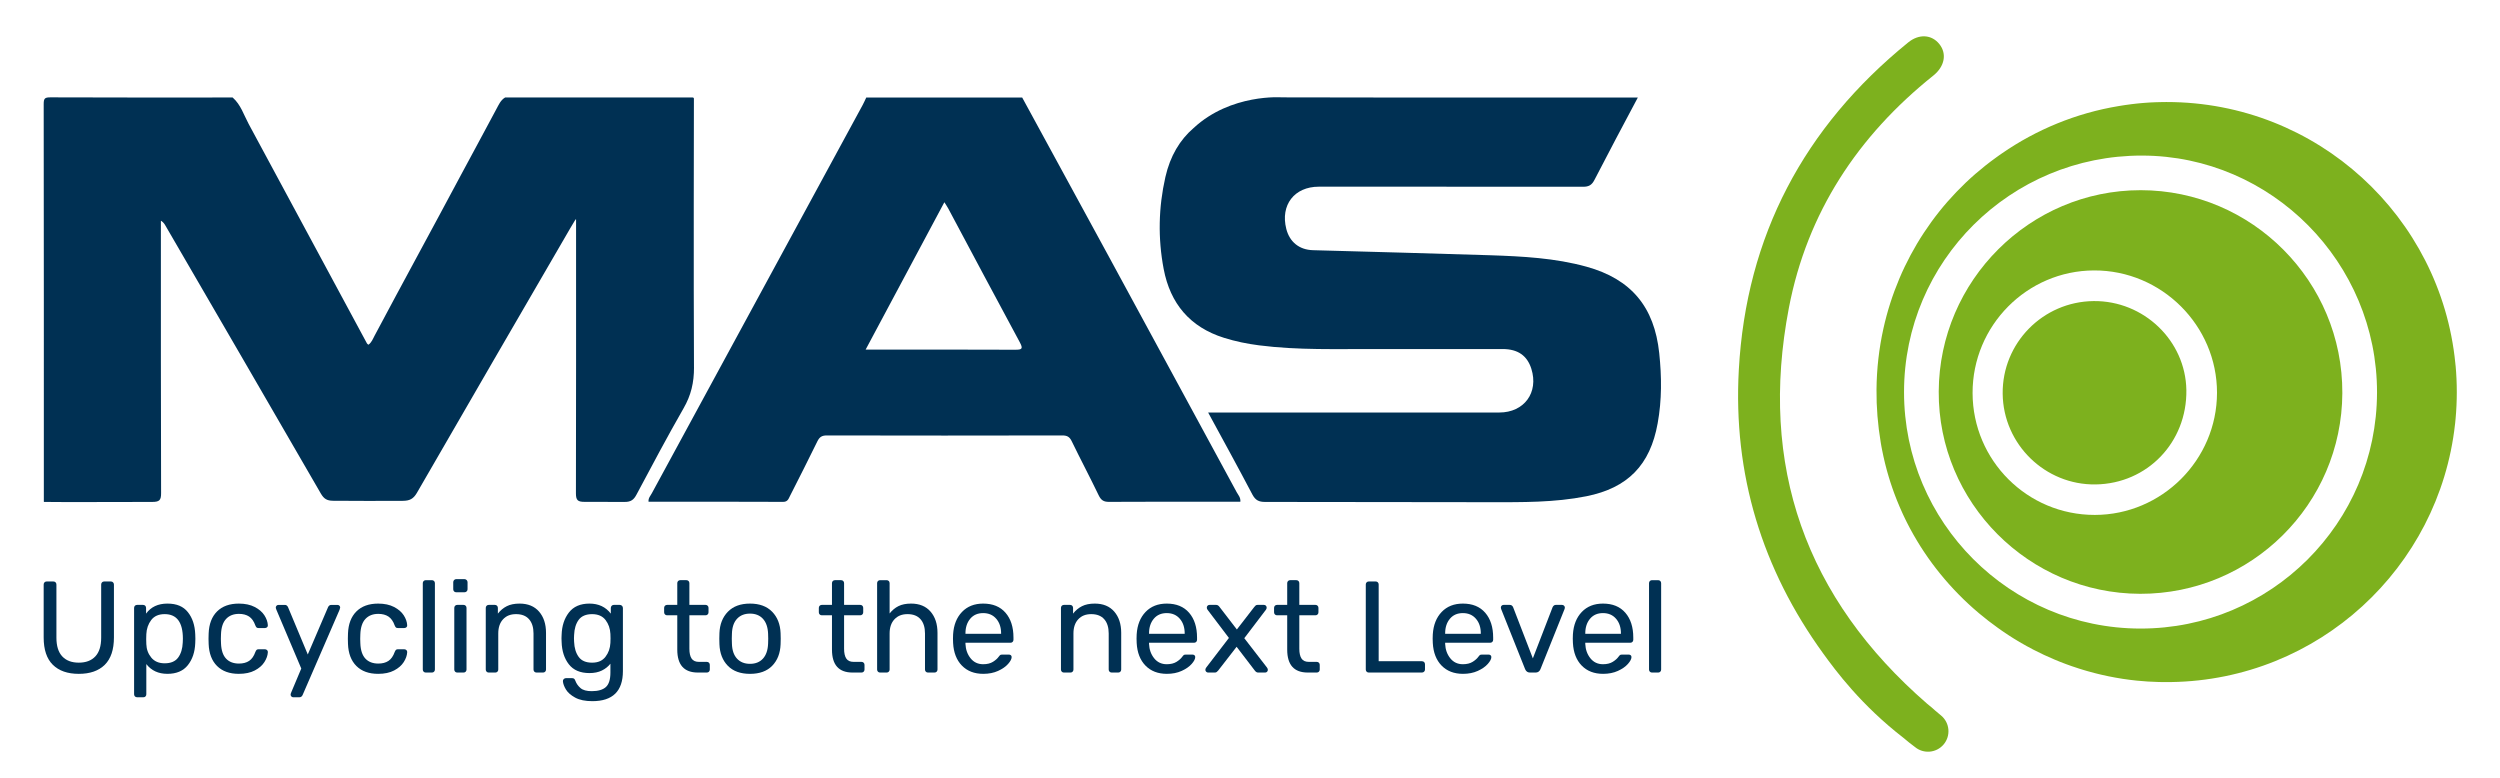
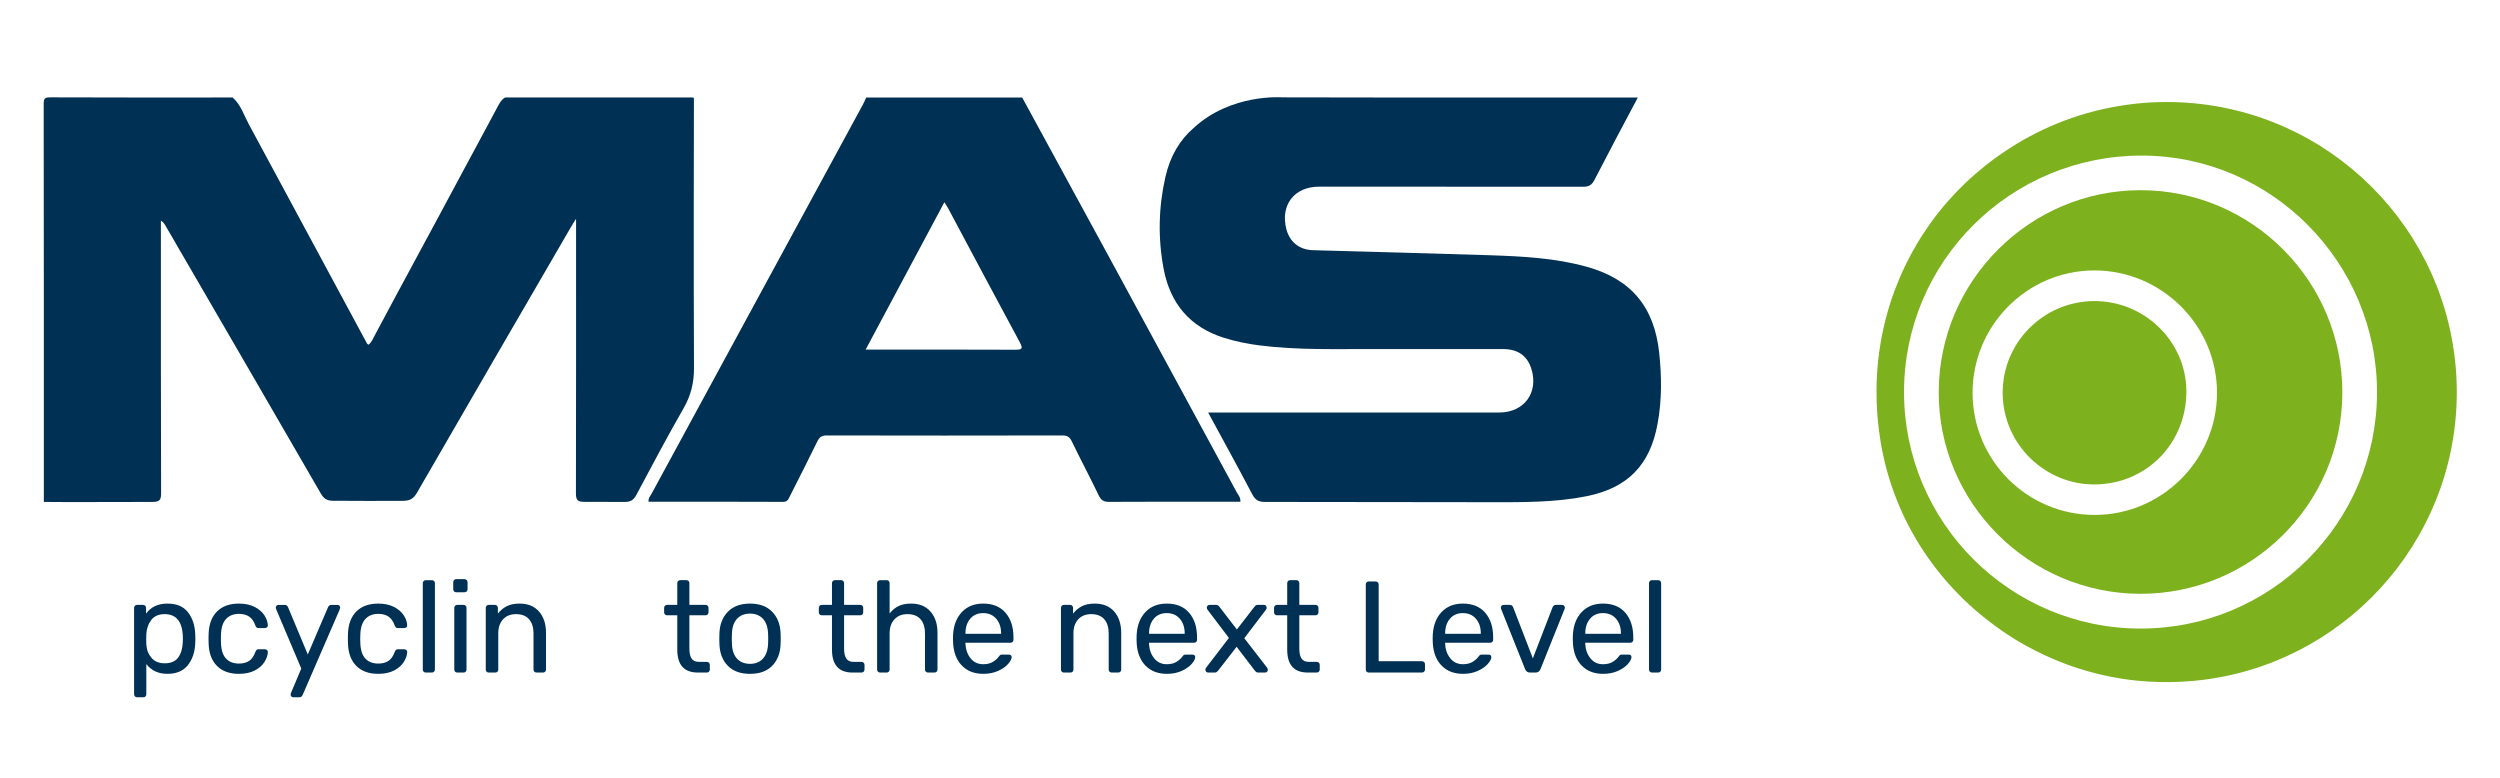
<svg xmlns="http://www.w3.org/2000/svg" id="Vektor-Smartobjekt_Bild" viewBox="0 0 3956.9 1231.55">
  <defs>
    <style>.cls-1{fill:#7db11e;}.cls-2{fill:#003053;}</style>
  </defs>
  <g>
    <g>
      <path class="cls-1" d="M3388.04,301.03c-175.2,0-318.66,142.92-319.5,318.66-1,175.63,142.59,319.72,318.87,320.17,175.93,.33,319.18-141.75,319.94-317.59,.78-176.82-142.72-321.16-319.3-321.25Zm-72.54,513.97c-106.66,.12-193.16-86.17-193.38-192.92-.2-106.67,86.08-193.72,192.3-194.05,106.86-.33,194.67,87.26,194.58,193.72-.22,106.33-87.29,193.16-193.5,193.25Z" />
      <path class="cls-1" d="M3313.66,476.54c-80.34,.87-144.78,66.49-143.91,146.62,.87,80,67.13,144.75,147.16,143.58,81.75-1.2,144.75-66.71,143.58-149.33-1.2-78.17-67.46-141.74-146.83-140.87Z" />
      <path class="cls-1" d="M3886.54,578.51c-.09-.9-.19-1.78-.26-2.68,0-.33-.06-.64-.09-.97-22.93-232.02-218.6-413.3-456.65-413.37h-1.15c-1.11,0-2.2,0-3.29,.02-.55,0-1.11,.02-1.65,.02-3.83,.05-7.68,.14-11.53,.28-.09,.02-.19,.02-.3,.02-5.86,.19-11.7,.51-17.57,1-1.92,.14-3.88,.33-5.79,.48-.22,.02-.42,.03-.64,.06-1.74,.16-3.46,.31-5.17,.5-2.93,.31-5.81,.61-8.69,1-3.41,.42-6.78,.87-10.17,1.39-1.64,.23-3.22,.48-4.84,.75-1.68,.28-3.35,.55-5.03,.81-33.93,5.61-66.59,14.92-97.58,27.56-30.98,12.63-60.28,28.55-87.47,47.34-1.68,1.14-3.36,2.32-5.02,3.49-.28,.2-.58,.42-.87,.64-1.22,.84-2.41,1.71-3.61,2.59-90.72,65.35-154,161.33-178.19,270.73-6.92,31.25-10.64,63.59-10.9,96.63-.22,27.54,1.98,55.55,6.73,83.81v.02c.33,1.93,.65,3.82,.98,5.7,.28,1.46,.56,2.93,.84,4.39,.14,.69,.26,1.37,.41,2.06,.61,3.12,1.25,6.22,1.92,9.27,.48,2.2,1,4.38,1.51,6.56,.39,1.67,.78,3.35,1.18,5,.41,1.62,.83,3.22,1.25,4.84,.51,1.96,1.01,3.94,1.54,5.89,.41,1.48,.84,2.93,1.25,4.39,.61,2.12,1.22,4.24,1.84,6.34,.39,1.28,.79,2.55,1.18,3.83,.44,1.39,.86,2.79,1.29,4.17,.3,.92,.61,1.81,.9,2.71,.37,1.11,.73,2.21,1.11,3.3,.4,1.17,.78,2.35,1.18,3.52,.37,1.09,.78,2.17,1.17,3.26,.47,1.32,.95,2.66,1.43,3.99,.72,1.95,1.45,3.89,2.2,5.83,.59,1.56,1.2,3.12,1.81,4.67,.23,.58,.44,1.15,.67,1.73,.42,1.03,.87,2.06,1.29,3.1,.76,1.85,1.53,3.71,2.31,5.56,.2,.47,.39,.95,.59,1.42,.45,1.09,.95,2.15,1.43,3.24,.78,1.78,1.54,3.54,2.35,5.3,.23,.51,.45,1.06,.7,1.57,.75,1.65,1.53,3.32,2.31,4.97,.25,.51,.5,1.01,.75,1.53l.56,1.17c.36,.75,.7,1.5,1.07,2.24,.81,1.65,1.62,3.27,2.43,4.89,.26,.53,.55,1.04,.81,1.57,.22,.45,.45,.9,.69,1.36,.34,.65,.67,1.29,1.01,1.95,.84,1.6,1.68,3.22,2.52,4.81,.3,.55,.59,1.07,.89,1.62,.59,1.11,1.21,2.18,1.81,3.29,.86,1.54,1.7,3.1,2.57,4.64,.25,.45,.53,.89,.78,1.34,.98,1.7,1.98,3.4,2.99,5.09,.58,1,1.14,1.99,1.73,2.98,.2,.33,.41,.64,.59,.97,1.11,1.81,2.21,3.61,3.33,5.41,.59,.95,1.17,1.92,1.76,2.87,.31,.5,.64,.98,.95,1.46,.67,1.06,1.36,2.12,2.06,3.16,.59,.93,1.17,1.87,1.79,2.77,.53,.79,1.04,1.6,1.59,2.38,.12,.19,.26,.37,.39,.56,1.36,2.04,2.76,4.05,4.14,6.04,.23,.33,.45,.65,.67,.98,.22,.33,.45,.65,.7,1,.08,.12,.17,.25,.26,.37,1.51,2.13,3.04,4.25,4.6,6.37,.33,.47,.65,.93,1,1.4,.09,.12,.19,.26,.31,.42,.23,.33,.5,.65,.75,.98,1.6,2.18,3.26,4.33,4.91,6.48,.23,.3,.45,.61,.69,.9,.06,.09,.12,.16,.19,.23,.17,.25,.37,.48,.56,.72,1.43,1.84,2.88,3.68,4.35,5.48,.33,.4,.64,.81,.95,1.21,.36,.45,.73,.9,1.12,1.34,.03,.05,.06,.09,.11,.14,2.04,2.49,4.11,4.97,6.2,7.43,.09,.09,.17,.19,.25,.3,.05,.06,.11,.12,.16,.19,2.13,2.49,4.3,4.95,6.48,7.41,.16,.17,.31,.34,.47,.51,.11,.14,.23,.26,.36,.41,2.07,2.31,4.17,4.6,6.29,6.85,.2,.22,.39,.44,.59,.65,0,0,.03,.03,.06,.06,.11,.12,.23,.23,.34,.36,2.21,2.35,4.44,4.67,6.7,6.96,.14,.14,.26,.28,.39,.41,.12,.14,.25,.26,.39,.39,2.01,2.04,4.05,4.07,6.11,6.07,.33,.33,.64,.65,.97,.98,.12,.08,.22,.17,.3,.3,.42,.41,.86,.79,1.28,1.2,1.92,1.84,3.83,3.66,5.78,5.47,.22,.19,.42,.39,.62,.58,.2,.19,.42,.37,.62,.56,1.99,1.85,4.02,3.69,6.06,5.51,.26,.23,.53,.48,.81,.73,.2,.17,.42,.36,.64,.55,2.57,2.27,5.17,4.52,7.79,6.73,.16,.12,.3,.25,.45,.39,.3,.26,.61,.5,.9,.75,9.52,7.98,19.33,15.59,29.46,22.79,1.92,1.39,3.85,2.74,5.81,4.1,1.88,1.32,3.79,2.62,5.7,3.91,1.99,1.32,3.97,2.65,5.97,3.94,2.01,1.29,4.03,2.59,6.04,3.85,.16,.09,.3,.19,.45,.28,.39,.25,.78,.5,1.17,.75,1.23,.75,2.43,1.48,3.65,2.21,.09,.06,.2,.12,.3,.19,.64,.39,1.28,.78,1.93,1.17,1.9,1.15,3.8,2.26,5.72,3.38,2.87,1.65,5.72,3.27,8.61,4.88,3.58,1.98,7.2,3.93,10.86,5.81,10.95,5.67,22.17,10.92,33.6,15.7h.03c6.04,2.57,12.13,4.97,18.32,7.24,.03,.02,.06,.02,.09,.03,1.53,.56,3.05,1.11,4.56,1.64,1.18,.44,2.38,.86,3.57,1.29,1.98,.69,3.97,1.31,5.95,1.96,1.98,.67,3.94,1.36,5.93,1.98,2.49,.81,5,1.59,7.52,2.31,1.92,.61,3.88,1.18,5.83,1.71,3.58,1.03,7.17,1.99,10.78,2.93,1.84,.45,3.68,.93,5.5,1.39,2.12,.5,4.19,.98,6.29,1.5,7.32,1.7,14.7,3.21,22.14,4.53,3.72,.67,7.45,1.29,11.18,1.87,7.48,1.14,15,2.1,22.57,2.87,11.34,1.15,22.77,1.87,34.29,2.13,2.26,.06,4.55,.09,6.82,.12,1.96,.03,3.96,.03,5.94,.03h2.41c1.53,0,3.07-.03,4.6-.06,233.1-3.49,424.06-180.68,449.22-407.87,.06-.42,.11-.87,.16-1.31,.02-.17,.03-.36,.06-.53,.26-2.4,.5-4.81,.72-7.21,1.26-13.85,1.9-27.87,1.9-42.04s-.64-28.19-1.9-42.03Zm-498.92,416.36c-206.49-.34-374.12-168.17-373.99-374.43,0-207.11,168.79-374.62,376.91-374.2,204.75,.42,372.05,169.25,371.72,375.16-.42,206.59-168.17,373.79-374.63,373.46Z" />
    </g>
-     <path class="cls-1" d="M3076.39,1178.18c-11.49,13.72-31.91,15.53-45.63,4.04-5.87-4.32-11.89-9.08-17.98-14.31-67.33-52.11-107.19-106.16-126.82-133.21-97.23-134.05-143.03-284.33-133.83-449.45,11.7-212.01,103.3-384.28,267.99-518,17.21-14.07,37.35-12.67,49.48,2.6,12.13,15.27,8.34,35.3-9.53,49.7-119.64,95.61-199.77,217.09-228.68,367.6-47.96,250.12,26.21,459.74,219.05,626.92,2.27,1.95,4.65,3.79,7.03,5.74,1.69,1.38,3.56,3.01,5.46,4.86l.04,.04,9.38,7.85c13.71,11.48,15.52,31.91,4.04,45.62Z" />
  </g>
  <g>
    <g>
      <path class="cls-2" d="M1098.4,581.46c-.72-135.68-.17-400.65-.11-425.3,0-1.03-.83-1.85-1.85-1.85h-296.88c-.07,0-.13,.02-.19,.05-7.08,4.23-10.11,11.67-13.77,18.36-18.41,34.76-37.36,69.3-55.87,103.94-45.37,85.11-91.71,169.67-136.97,254.88-2.56,4.91-4.7,10.56-9.43,13.93-.12,.09-.3,.09-.42,0-1.35-.9-1.86-1.52-2.27-2.24-62.37-115.75-124.84-231.39-187.1-347.13-7.67-14.26-12.43-30.45-25.24-41.71-.06-.06-.15-.09-.23-.09-96.1,0-192.21,.22-288.31-.22-8.88,0-10.61,1.73-10.61,10.61,.32,209.41,.22,419.93,.22,629.35,0,.18,.14,.33,.32,.35,6.75,.43,119.82,.18,171.09,.04,11.26-.03,14.29-2.38,14.18-14.08-.43-139.35-.32-278.7-.32-418.05v-12.45c0-.28,.32-.44,.55-.29,3.83,2.6,5.48,5.4,7.03,8.19,81.96,141.08,164.04,282.28,245.68,423.58,4.76,8.12,9.53,11.17,19.16,11.26,36.81,.34,73.63,.28,110.33,.11,10.83-.05,16.78-2.92,22.41-12.56,80.67-139.89,161.87-279.57,242.97-419.24,1.84-3.25,3.79-6.39,6.93-11.59,.11,0,.11-.11,.11-.11,.44-.65,.87-1.31,1.31-2,.19-.29,.64-.17,.64,.18v16.76c0,138.92,.11,277.84-.22,416.75,0,10.83,2.91,13.44,13.64,13.43,20.99-.03,42.31,0,63.56,.11,9.86,.05,14.4-3.46,18.73-11.69,24.36-45.69,48.62-91.49,74.39-136.43,11.91-20.57,16.67-41.04,16.57-64.86Z" />
      <path class="cls-2" d="M2358.29,794.87c51,0,102.12,.66,152.58-9.42,65.5-13.09,101.01-49.46,112.8-115.42,6.74-36.92,6.41-73.96,2.5-111.09-7.67-73.08-44.29-117.16-114.88-136.75-50.01-13.87-101.46-16.46-152.88-18.2-93.45-3.04-187-5.3-280.45-8-21.6-.66-36.77-12.97-42.09-33.73v-.06c-9.54-37.58,12.67-66.71,51.51-66.71,29.91-.03,59.85-.03,89.75-.03,109.49-.06,219.01,0,328.53,.15,8.88,0,13.63-2.5,17.87-10.62,22.51-43.75,45.67-87.17,68.75-130.58h-366.15l-197.22-.3s-80.56-6.32-139.7,48.53c-21.75,18.71-37.07,44.2-44.68,77.6-10.95,48.17-11.92,97-2.71,145.51,10.38,54.7,41.58,92.04,95.5,108.95,18.17,5.72,36.71,9.51,55.63,11.92,61.62,7.88,123.66,5.63,185.49,5.84,66.71,.21,133.38-.12,200.09,0,24.04,.09,38.66,10.5,45.25,31.29,11.82,37.58-11.34,69.17-50.76,69.17-148.57,.12-460.83,0-460.83,0,24.37,44.83,47.63,87.17,70.05,129.83,4.87,9.09,10.29,11.7,20.04,11.7,118.67-.12,237.34,.54,356,.42Z" />
      <path class="cls-2" d="M1957.45,779.16c-67.87-125.26-135.86-250.54-203.87-375.71-45.16-83.04-90.41-166.08-135.66-249.03h-246.87c-1.84,3.79-3.47,7.79-5.55,11.57-111.3,204.87-222.58,409.74-333.79,614.71-2.09,4-5.84,7.59-5.22,13.41,71.14,0,142.17-.11,213.1,.22,7.04,0,8.44-4.67,10.7-9.21,14.63-28.91,29.36-57.71,43.54-86.84,3.38-6.7,7.17-9.08,14.75-9.08,124.29,.33,248.58,.22,372.79,0,7.46,0,11.45,2.04,14.83,9,13.96,28.79,28.88,56.92,42.74,85.74,3.8,7.8,7.91,10.51,16.59,10.39,58.04-.33,116.05-.22,174.09-.22h33.57c.64-6.7-3.36-10.61-5.75-14.95Zm-350.36-225.62c-75.67-.34-151.38-.22-227.05-.22h-9.95c42.21-78.82,83.14-155.62,124.62-233.24,2.38,3.79,4.33,6.62,5.93,9.53,37.79,70.8,75.36,141.63,113.5,212.21,5.2,9.75,3.99,11.81-7.04,11.71Z" />
    </g>
    <g>
-       <path class="cls-2" d="M83.64,1052.23c-9.68-9.54-14.52-23.99-14.52-43.35v-83.61c0-1.51,.44-2.71,1.34-3.6,.89-.89,2.02-1.34,3.4-1.34h10.5c1.51,0,2.71,.44,3.6,1.34,.89,.9,1.34,2.09,1.34,3.6v84.02c0,13.18,3.09,23.07,9.27,29.65,6.18,6.59,14.89,9.88,26.15,9.88s19.98-3.29,26.15-9.88c6.18-6.59,9.27-16.47,9.27-29.65v-84.02c0-1.51,.44-2.71,1.34-3.6,.89-.89,2.02-1.34,3.4-1.34h10.71c1.37,0,2.5,.48,3.4,1.44,.89,.96,1.34,2.13,1.34,3.5v83.61c0,19.35-4.84,33.8-14.52,43.35-9.68,9.54-23.37,14.31-41.08,14.31s-31.4-4.77-41.08-14.31Z" />
      <path class="cls-2" d="M213.58,1102.27c-.89-.9-1.34-2.03-1.34-3.4v-136.73c0-1.37,.44-2.5,1.34-3.4,.89-.89,2.02-1.34,3.4-1.34h9.47c1.37,0,2.5,.44,3.4,1.34,.89,.9,1.34,2.03,1.34,3.4v9.06c7.69-10.57,18.95-15.86,33.77-15.86s25.23,4.53,32.43,13.59c7.21,9.06,11.08,20.73,11.63,35.01,.14,1.51,.21,3.84,.21,7s-.07,5.49-.21,7c-.55,14.14-4.46,25.77-11.74,34.9-7.28,9.13-18.05,13.69-32.33,13.69s-25.4-5.15-33.36-15.45v47.77c0,1.37-.41,2.5-1.24,3.4-.83,.89-1.93,1.34-3.3,1.34h-10.09c-1.37,0-2.51-.45-3.4-1.34Zm68.37-61.47c4.46-6.04,6.9-14,7.31-23.89,.13-1.37,.21-3.36,.21-5.97,0-25.95-9.61-38.92-28.83-38.92-9.47,0-16.58,3.12-21.31,9.37-4.74,6.25-7.31,13.69-7.72,22.34l-.21,7.82,.21,8.03c.27,8.1,2.88,15.17,7.83,21.21,4.94,6.04,12.01,9.06,21.21,9.06,9.75,0,16.85-3.02,21.31-9.06Z" />
      <path class="cls-2" d="M343.52,1054.09c-8.31-8.3-12.73-19.94-13.28-34.9l-.2-8.24,.2-8.24c.55-14.96,4.97-26.59,13.28-34.9,8.31-8.3,19.8-12.46,34.49-12.46,9.89,0,18.26,1.78,25.12,5.35,6.86,3.57,11.97,7.96,15.34,13.18,3.36,5.22,5.18,10.43,5.46,15.65,.13,1.37-.28,2.47-1.24,3.29-.96,.82-2.13,1.24-3.5,1.24h-9.88c-1.37,0-2.4-.27-3.09-.82-.69-.55-1.37-1.65-2.06-3.29-2.34-6.59-5.63-11.29-9.89-14.11-4.26-2.81-9.61-4.22-16.06-4.22-8.51,0-15.27,2.64-20.28,7.93-5.01,5.29-7.72,13.35-8.13,24.2l-.21,7.41,.21,7c.41,10.98,3.09,19.08,8.03,24.3s11.74,7.82,20.39,7.82c6.45,0,11.81-1.4,16.06-4.22,4.26-2.81,7.55-7.52,9.89-14.11,.68-1.65,1.37-2.78,2.06-3.4,.68-.62,1.72-.93,3.09-.93h9.88c1.37,0,2.54,.45,3.5,1.34,.96,.9,1.37,2.03,1.24,3.4-.28,5.08-2.09,10.26-5.46,15.55-3.37,5.29-8.44,9.71-15.24,13.28-6.8,3.57-15.21,5.35-25.23,5.35-14.69,0-26.19-4.15-34.49-12.46Z" />
      <path class="cls-2" d="M461.2,1102.38c-.82-.82-1.24-1.79-1.24-2.88,0-.96,.34-2.2,1.03-3.71l15.85-37.68-39.33-92.87c-.69-1.78-1.03-2.95-1.03-3.5,0-1.23,.41-2.27,1.24-3.09,.82-.82,1.85-1.23,3.09-1.23h10.09c2.2,0,3.84,1.16,4.94,3.5l31.3,74.96,32.12-74.96c1.1-2.33,2.81-3.5,5.15-3.5h9.68c1.24,0,2.27,.41,3.09,1.23s1.24,1.79,1.24,2.88c0,.41-.34,1.65-1.03,3.71l-58.48,134.88c-1.1,2.33-2.82,3.5-5.15,3.5h-9.68c-1.1,0-2.06-.41-2.88-1.24Z" />
      <path class="cls-2" d="M564.06,1054.09c-8.31-8.3-12.73-19.94-13.28-34.9l-.2-8.24,.2-8.24c.55-14.96,4.97-26.59,13.28-34.9,8.31-8.3,19.8-12.46,34.49-12.46,9.89,0,18.26,1.78,25.12,5.35,6.86,3.57,11.97,7.96,15.34,13.18,3.36,5.22,5.18,10.43,5.46,15.65,.13,1.37-.28,2.47-1.24,3.29-.96,.82-2.13,1.24-3.5,1.24h-9.88c-1.37,0-2.4-.27-3.09-.82-.69-.55-1.37-1.65-2.06-3.29-2.34-6.59-5.63-11.29-9.89-14.11-4.26-2.81-9.61-4.22-16.06-4.22-8.51,0-15.27,2.64-20.28,7.93-5.01,5.29-7.72,13.35-8.13,24.2l-.21,7.41,.21,7c.41,10.98,3.09,19.08,8.03,24.3s11.74,7.82,20.39,7.82c6.45,0,11.81-1.4,16.06-4.22,4.26-2.81,7.55-7.52,9.89-14.11,.68-1.65,1.37-2.78,2.06-3.4,.68-.62,1.72-.93,3.09-.93h9.88c1.37,0,2.54,.45,3.5,1.34,.96,.9,1.37,2.03,1.24,3.4-.28,5.08-2.09,10.26-5.46,15.55-3.37,5.29-8.44,9.71-15.24,13.28-6.8,3.57-15.21,5.35-25.23,5.35-14.69,0-26.19-4.15-34.49-12.46Z" />
      <path class="cls-2" d="M670.52,1063.15c-.89-.89-1.34-2.02-1.34-3.4v-136.74c0-1.37,.44-2.5,1.34-3.4,.89-.89,2.02-1.34,3.4-1.34h9.68c1.37,0,2.5,.45,3.4,1.34,.89,.89,1.34,2.03,1.34,3.4v136.74c0,1.37-.45,2.5-1.34,3.4s-2.03,1.34-3.4,1.34h-9.68c-1.37,0-2.51-.44-3.4-1.34Z" />
      <path class="cls-2" d="M718.71,936.09c-.89-.89-1.34-2.02-1.34-3.4v-11.12c0-1.37,.44-2.54,1.34-3.5,.89-.96,2.02-1.44,3.4-1.44h12.97c1.37,0,2.54,.48,3.5,1.44,.96,.96,1.44,2.13,1.44,3.5v11.12c0,1.37-.48,2.51-1.44,3.4-.96,.9-2.13,1.34-3.5,1.34h-12.97c-1.37,0-2.51-.44-3.4-1.34Zm1.65,127.06c-.9-.89-1.34-2.02-1.34-3.4v-97.61c0-1.37,.44-2.5,1.34-3.4s2.02-1.34,3.4-1.34h9.88c1.37,0,2.5,.44,3.4,1.34,.89,.9,1.34,2.03,1.34,3.4v97.61c0,1.37-.45,2.5-1.34,3.4s-2.03,1.34-3.4,1.34h-9.88c-1.37,0-2.51-.44-3.4-1.34Z" />
      <path class="cls-2" d="M770.19,1063.15c-.9-.89-1.34-2.02-1.34-3.4v-97.61c0-1.37,.44-2.5,1.34-3.4s2.02-1.34,3.4-1.34h9.68c1.37,0,2.5,.44,3.4,1.34,.89,.9,1.34,2.03,1.34,3.4v9.06c3.98-5.08,8.68-8.99,14.11-11.74,5.42-2.74,12.18-4.12,20.28-4.12,13.18,0,23.44,4.22,30.79,12.67,7.34,8.44,11.02,19.67,11.02,33.67v58.07c0,1.37-.45,2.5-1.34,3.4-.9,.9-2.03,1.34-3.4,1.34h-10.3c-1.37,0-2.51-.44-3.4-1.34-.89-.89-1.34-2.02-1.34-3.4v-57.04c0-9.74-2.37-17.29-7.1-22.65-4.74-5.35-11.57-8.03-20.49-8.03s-15.52,2.71-20.59,8.14c-5.08,5.42-7.62,12.94-7.62,22.55v57.04c0,1.37-.45,2.5-1.34,3.4s-2.03,1.34-3.4,1.34h-10.3c-1.37,0-2.51-.44-3.4-1.34Z" />
-       <path class="cls-2" d="M910.32,1104.13c-6.87-3.78-11.74-8.07-14.62-12.87-2.88-4.81-4.46-9.13-4.74-12.97-.14-1.37,.31-2.54,1.34-3.5,1.03-.96,2.16-1.44,3.4-1.44h9.88c1.24,0,2.27,.31,3.09,.93,.82,.62,1.51,1.75,2.06,3.4,1.65,4.39,4.36,8.2,8.14,11.43,3.77,3.22,9.64,4.84,17.61,4.84,10.16,0,17.64-2.16,22.45-6.49,4.8-4.32,7.21-11.98,7.21-22.96v-14c-3.57,4.53-8.1,8.13-13.59,10.81-5.49,2.68-12.01,4.01-19.56,4.01-14.55,0-25.43-4.63-32.64-13.9-7.21-9.27-11.02-21.04-11.43-35.32l-.21-5.77,.21-5.56c.41-14.14,4.25-25.91,11.53-35.32,7.28-9.4,18.12-14.1,32.54-14.1s25.67,5.29,33.77,15.86v-8.86c0-1.37,.44-2.54,1.34-3.5,.89-.96,2.02-1.44,3.4-1.44h9.47c1.37,0,2.54,.48,3.5,1.44,.96,.96,1.44,2.13,1.44,3.5v99.87c0,31.71-16.13,47.57-48.39,47.57-11.26,0-20.32-1.89-27.18-5.66Zm47.98-64.56c4.8-6.18,7.41-13.52,7.83-22.03,.13-1.24,.2-3.63,.2-7.21s-.07-5.76-.2-7c-.41-8.51-2.99-15.86-7.72-22.03-4.74-6.18-11.84-9.27-21.31-9.27s-16.82,3.02-21.21,9.06c-4.4,6.04-6.8,14-7.21,23.89l-.21,5.35,.21,5.56c.41,9.75,2.81,17.68,7.21,23.78,4.39,6.11,11.46,9.16,21.21,9.16s16.4-3.09,21.21-9.27Z" />
      <path class="cls-2" d="M1071.97,1028.24v-54.37h-16.06c-1.37,0-2.51-.44-3.4-1.34-.89-.89-1.34-2.03-1.34-3.4v-7c0-1.37,.44-2.5,1.34-3.4,.89-.89,2.02-1.34,3.4-1.34h16.06v-34.39c0-1.37,.44-2.5,1.34-3.4,.89-.89,2.02-1.34,3.4-1.34h9.68c1.37,0,2.5,.45,3.4,1.34,.89,.89,1.34,2.03,1.34,3.4v34.39h25.54c1.37,0,2.5,.44,3.4,1.34,.89,.9,1.34,2.03,1.34,3.4v7c0,1.37-.45,2.51-1.34,3.4-.9,.89-2.03,1.34-3.4,1.34h-25.54v52.92c0,6.87,1.16,12.05,3.5,15.55,2.33,3.5,6.18,5.25,11.53,5.25h12.56c1.37,0,2.5,.45,3.4,1.34,.89,.9,1.34,2.03,1.34,3.4v7.41c0,1.37-.45,2.5-1.34,3.4-.89,.9-2.03,1.34-3.4,1.34h-14.21c-21.69,0-32.54-12.08-32.54-36.24Z" />
      <path class="cls-2" d="M1151.97,1053.78c-8.31-8.51-12.73-19.84-13.28-33.98l-.2-8.86,.2-8.85c.55-14,5.01-25.3,13.39-33.88,8.37-8.58,20.04-12.87,35.01-12.87s26.63,4.29,35.01,12.87c8.37,8.58,12.83,19.87,13.38,33.88,.13,1.51,.21,4.46,.21,8.85s-.07,7.35-.21,8.86c-.55,14.14-4.98,25.47-13.28,33.98-8.31,8.51-20.01,12.77-35.11,12.77s-26.81-4.25-35.11-12.77Zm55.6-11.33c5.01-5.49,7.72-13.39,8.14-23.68,.13-1.37,.2-3.98,.2-7.83s-.07-6.45-.2-7.82c-.41-10.3-3.12-18.19-8.14-23.68-5.01-5.49-11.84-8.24-20.49-8.24s-15.52,2.75-20.59,8.24c-5.08,5.49-7.76,13.38-8.03,23.68l-.21,7.82,.21,7.83c.27,10.29,2.95,18.19,8.03,23.68,5.08,5.49,11.94,8.24,20.59,8.24s15.48-2.75,20.49-8.24Z" />
      <path class="cls-2" d="M1316.81,1028.24v-54.37h-16.06c-1.37,0-2.51-.44-3.4-1.34-.89-.89-1.34-2.03-1.34-3.4v-7c0-1.37,.44-2.5,1.34-3.4,.89-.89,2.02-1.34,3.4-1.34h16.06v-34.39c0-1.37,.44-2.5,1.34-3.4,.89-.89,2.02-1.34,3.4-1.34h9.68c1.37,0,2.5,.45,3.4,1.34,.89,.89,1.34,2.03,1.34,3.4v34.39h25.54c1.37,0,2.5,.44,3.4,1.34,.89,.9,1.34,2.03,1.34,3.4v7c0,1.37-.45,2.51-1.34,3.4-.9,.89-2.03,1.34-3.4,1.34h-25.54v52.92c0,6.87,1.16,12.05,3.5,15.55,2.33,3.5,6.18,5.25,11.53,5.25h12.56c1.37,0,2.5,.45,3.4,1.34,.89,.9,1.34,2.03,1.34,3.4v7.41c0,1.37-.45,2.5-1.34,3.4-.89,.9-2.03,1.34-3.4,1.34h-14.21c-21.69,0-32.54-12.08-32.54-36.24Z" />
      <path class="cls-2" d="M1389.6,1063.15c-.89-.89-1.34-2.02-1.34-3.4v-136.74c0-1.37,.44-2.5,1.34-3.4,.89-.89,2.02-1.34,3.4-1.34h10.3c1.37,0,2.5,.45,3.4,1.34,.89,.89,1.34,2.03,1.34,3.4v47.98c3.98-5.08,8.65-8.96,14-11.64,5.35-2.68,12.01-4.01,19.98-4.01,13.18,0,23.44,4.22,30.79,12.67,7.34,8.44,11.02,19.67,11.02,33.67v58.07c0,1.37-.45,2.5-1.34,3.4-.9,.9-2.03,1.34-3.4,1.34h-10.3c-1.38,0-2.51-.44-3.4-1.34-.9-.89-1.34-2.02-1.34-3.4v-57.04c0-9.74-2.37-17.29-7.1-22.65-4.74-5.35-11.57-8.03-20.49-8.03s-15.55,2.71-20.7,8.14c-5.15,5.42-7.72,12.94-7.72,22.55v57.04c0,1.37-.45,2.5-1.34,3.4-.89,.9-2.03,1.34-3.4,1.34h-10.3c-1.37,0-2.51-.44-3.4-1.34Z" />
      <path class="cls-2" d="M1522.43,1053.47c-8.44-8.72-13.08-20.62-13.9-35.73l-.2-7,.2-6.8c.96-14.83,5.66-26.63,14.11-35.42,8.44-8.78,19.6-13.18,33.46-13.18,15.24,0,27.04,4.84,35.42,14.52,8.37,9.68,12.56,22.75,12.56,39.23v3.5c0,1.38-.45,2.51-1.34,3.4-.89,.9-2.03,1.34-3.4,1.34h-71.25v1.85c.41,8.93,3.12,16.51,8.13,22.75,5.01,6.25,11.64,9.37,19.87,9.37,6.31,0,11.5-1.27,15.55-3.81,4.05-2.54,7.03-5.18,8.96-7.93,1.24-1.65,2.16-2.64,2.78-2.99,.62-.34,1.75-.52,3.4-.52h10.09c1.24,0,2.27,.35,3.09,1.03s1.24,1.65,1.24,2.88c0,3.02-1.89,6.66-5.66,10.91-3.78,4.26-9.06,7.93-15.86,11.02-6.8,3.09-14.59,4.63-23.37,4.63-14.14,0-25.43-4.36-33.87-13.08Zm62.09-50.35v-.62c0-9.47-2.57-17.2-7.72-23.16-5.15-5.97-12.05-8.96-20.7-8.96s-15.48,2.99-20.49,8.96c-5.01,5.97-7.52,13.69-7.52,23.16v.62h56.42Z" />
      <path class="cls-2" d="M1680.58,1063.15c-.9-.89-1.34-2.02-1.34-3.4v-97.61c0-1.37,.44-2.5,1.34-3.4s2.02-1.34,3.4-1.34h9.68c1.37,0,2.5,.44,3.4,1.34,.89,.9,1.34,2.03,1.34,3.4v9.06c3.98-5.08,8.68-8.99,14.11-11.74,5.42-2.74,12.18-4.12,20.28-4.12,13.18,0,23.44,4.22,30.79,12.67,7.34,8.44,11.01,19.67,11.01,33.67v58.07c0,1.37-.45,2.5-1.34,3.4-.89,.9-2.03,1.34-3.4,1.34h-10.3c-1.37,0-2.5-.44-3.4-1.34-.9-.89-1.34-2.02-1.34-3.4v-57.04c0-9.74-2.37-17.29-7.1-22.65-4.74-5.35-11.57-8.03-20.49-8.03s-15.52,2.71-20.6,8.14c-5.08,5.42-7.62,12.94-7.62,22.55v57.04c0,1.37-.45,2.5-1.34,3.4-.89,.9-2.03,1.34-3.4,1.34h-10.3c-1.37,0-2.5-.44-3.4-1.34Z" />
      <path class="cls-2" d="M1812.99,1053.47c-8.44-8.72-13.08-20.62-13.9-35.73l-.21-7,.21-6.8c.96-14.83,5.66-26.63,14.1-35.42,8.44-8.78,19.6-13.18,33.46-13.18,15.24,0,27.05,4.84,35.42,14.52,8.37,9.68,12.56,22.75,12.56,39.23v3.5c0,1.38-.45,2.51-1.34,3.4-.9,.9-2.03,1.34-3.4,1.34h-71.25v1.85c.41,8.93,3.12,16.51,8.14,22.75,5.01,6.25,11.64,9.37,19.87,9.37,6.31,0,11.5-1.27,15.55-3.81,4.05-2.54,7.03-5.18,8.96-7.93,1.23-1.65,2.16-2.64,2.78-2.99,.62-.34,1.75-.52,3.4-.52h10.09c1.24,0,2.27,.35,3.09,1.03s1.24,1.65,1.24,2.88c0,3.02-1.89,6.66-5.66,10.91-3.78,4.26-9.06,7.93-15.86,11.02-6.8,3.09-14.59,4.63-23.37,4.63-14.14,0-25.43-4.36-33.88-13.08Zm62.09-50.35v-.62c0-9.47-2.57-17.2-7.72-23.16-5.15-5.97-12.05-8.96-20.7-8.96s-15.48,2.99-20.49,8.96c-5.01,5.97-7.52,13.69-7.52,23.16v.62h56.43Z" />
      <path class="cls-2" d="M1909.15,1063.25c-.9-.82-1.34-1.85-1.34-3.09s.48-2.47,1.44-3.71l35.83-46.74-33.56-44.28c-.96-1.1-1.44-2.33-1.44-3.71,0-1.23,.41-2.27,1.24-3.09,.82-.82,1.85-1.23,3.09-1.23h10.5c2.06,0,3.84,1.1,5.36,3.29l27.39,35.63,27.39-35.42c.82-1.1,1.61-1.95,2.37-2.57,.75-.62,1.75-.93,2.99-.93h10.09c1.24,0,2.27,.41,3.09,1.23s1.24,1.86,1.24,3.09c0,1.37-.48,2.61-1.44,3.71l-33.98,44.69,35.83,46.33c.96,1.24,1.44,2.47,1.44,3.71s-.41,2.27-1.23,3.09-1.86,1.24-3.09,1.24h-10.92c-2.06,0-3.84-1.03-5.35-3.09l-28.83-37.69-29.24,37.69c-.83,.96-1.62,1.72-2.37,2.27-.76,.55-1.75,.82-2.99,.82h-10.5c-1.1,0-2.09-.41-2.99-1.24Z" />
      <path class="cls-2" d="M2037.34,1028.24v-54.37h-16.06c-1.37,0-2.5-.44-3.4-1.34-.9-.89-1.34-2.03-1.34-3.4v-7c0-1.37,.44-2.5,1.34-3.4s2.02-1.34,3.4-1.34h16.06v-34.39c0-1.37,.44-2.5,1.34-3.4,.89-.89,2.03-1.34,3.4-1.34h9.68c1.37,0,2.5,.45,3.4,1.34,.89,.89,1.34,2.03,1.34,3.4v34.39h25.53c1.37,0,2.5,.44,3.4,1.34,.89,.9,1.34,2.03,1.34,3.4v7c0,1.37-.45,2.51-1.34,3.4-.9,.89-2.03,1.34-3.4,1.34h-25.53v52.92c0,6.87,1.16,12.05,3.5,15.55,2.33,3.5,6.18,5.25,11.53,5.25h12.56c1.37,0,2.5,.45,3.4,1.34,.89,.9,1.34,2.03,1.34,3.4v7.41c0,1.37-.45,2.5-1.34,3.4-.9,.9-2.03,1.34-3.4,1.34h-14.21c-21.69,0-32.54-12.08-32.54-36.24Z" />
      <path class="cls-2" d="M2163.05,1063.15c-.89-.89-1.34-2.02-1.34-3.4v-134.68c0-1.37,.44-2.5,1.34-3.4,.89-.89,2.03-1.34,3.4-1.34h10.91c1.37,0,2.5,.44,3.4,1.34,.89,.9,1.34,2.03,1.34,3.4v121.49h68.37c1.51,0,2.71,.45,3.6,1.34,.89,.9,1.34,2.09,1.34,3.6v8.24c0,1.37-.48,2.5-1.44,3.4-.96,.9-2.13,1.34-3.5,1.34h-84.02c-1.37,0-2.51-.44-3.4-1.34Z" />
      <path class="cls-2" d="M2281.67,1053.47c-8.44-8.72-13.08-20.62-13.9-35.73l-.21-7,.21-6.8c.96-14.83,5.66-26.63,14.1-35.42,8.44-8.78,19.6-13.18,33.46-13.18,15.24,0,27.05,4.84,35.42,14.52,8.37,9.68,12.56,22.75,12.56,39.23v3.5c0,1.38-.45,2.51-1.34,3.4s-2.03,1.34-3.4,1.34h-71.25v1.85c.41,8.93,3.12,16.51,8.14,22.75,5.01,6.25,11.64,9.37,19.87,9.37,6.31,0,11.5-1.27,15.55-3.81,4.05-2.54,7.03-5.18,8.96-7.93,1.23-1.65,2.16-2.64,2.78-2.99,.62-.34,1.75-.52,3.4-.52h10.09c1.24,0,2.27,.35,3.09,1.03s1.24,1.65,1.24,2.88c0,3.02-1.89,6.66-5.66,10.91-3.78,4.26-9.06,7.93-15.86,11.02-6.8,3.09-14.59,4.63-23.37,4.63-14.14,0-25.43-4.36-33.88-13.08Zm62.09-50.35v-.62c0-9.47-2.57-17.2-7.72-23.16-5.15-5.97-12.05-8.96-20.7-8.96s-15.48,2.99-20.49,8.96c-5.01,5.97-7.52,13.69-7.52,23.16v.62h56.43Z" />
      <path class="cls-2" d="M2413.98,1059.34l-38.1-95.55-.41-2.06c0-1.23,.41-2.27,1.24-3.09s1.86-1.23,3.09-1.23h9.88c2.33,0,4.05,1.16,5.15,3.5l31.3,81.13,31.3-81.13c1.23-2.33,2.88-3.5,4.94-3.5h10.09c1.1,0,2.09,.41,2.98,1.23s1.34,1.86,1.34,3.09l-.41,2.06-38.3,95.55c-1.51,3.43-4.05,5.15-7.62,5.15h-8.86c-3.57,0-6.11-1.72-7.62-5.15Z" />
      <path class="cls-2" d="M2503.45,1053.47c-8.44-8.72-13.08-20.62-13.9-35.73l-.21-7,.21-6.8c.96-14.83,5.66-26.63,14.1-35.42,8.44-8.78,19.6-13.18,33.46-13.18,15.24,0,27.05,4.84,35.42,14.52,8.37,9.68,12.56,22.75,12.56,39.23v3.5c0,1.38-.45,2.51-1.34,3.4s-2.03,1.34-3.4,1.34h-71.25v1.85c.41,8.93,3.12,16.51,8.14,22.75,5.01,6.25,11.64,9.37,19.87,9.37,6.31,0,11.5-1.27,15.55-3.81,4.05-2.54,7.03-5.18,8.96-7.93,1.23-1.65,2.16-2.64,2.78-2.99,.62-.34,1.75-.52,3.4-.52h10.09c1.24,0,2.27,.35,3.09,1.03s1.24,1.65,1.24,2.88c0,3.02-1.89,6.66-5.66,10.91-3.78,4.26-9.06,7.93-15.86,11.02-6.8,3.09-14.59,4.63-23.37,4.63-14.14,0-25.43-4.36-33.88-13.08Zm62.09-50.35v-.62c0-9.47-2.57-17.2-7.72-23.16-5.15-5.97-12.05-8.96-20.7-8.96s-15.48,2.99-20.49,8.96c-5.01,5.97-7.52,13.69-7.52,23.16v.62h56.43Z" />
      <path class="cls-2" d="M2611.36,1063.15c-.9-.89-1.34-2.02-1.34-3.4v-136.74c0-1.37,.44-2.5,1.34-3.4,.89-.89,2.03-1.34,3.4-1.34h9.68c1.37,0,2.5,.45,3.4,1.34,.89,.89,1.34,2.03,1.34,3.4v136.74c0,1.37-.45,2.5-1.34,3.4s-2.03,1.34-3.4,1.34h-9.68c-1.37,0-2.51-.44-3.4-1.34Z" />
    </g>
  </g>
</svg>